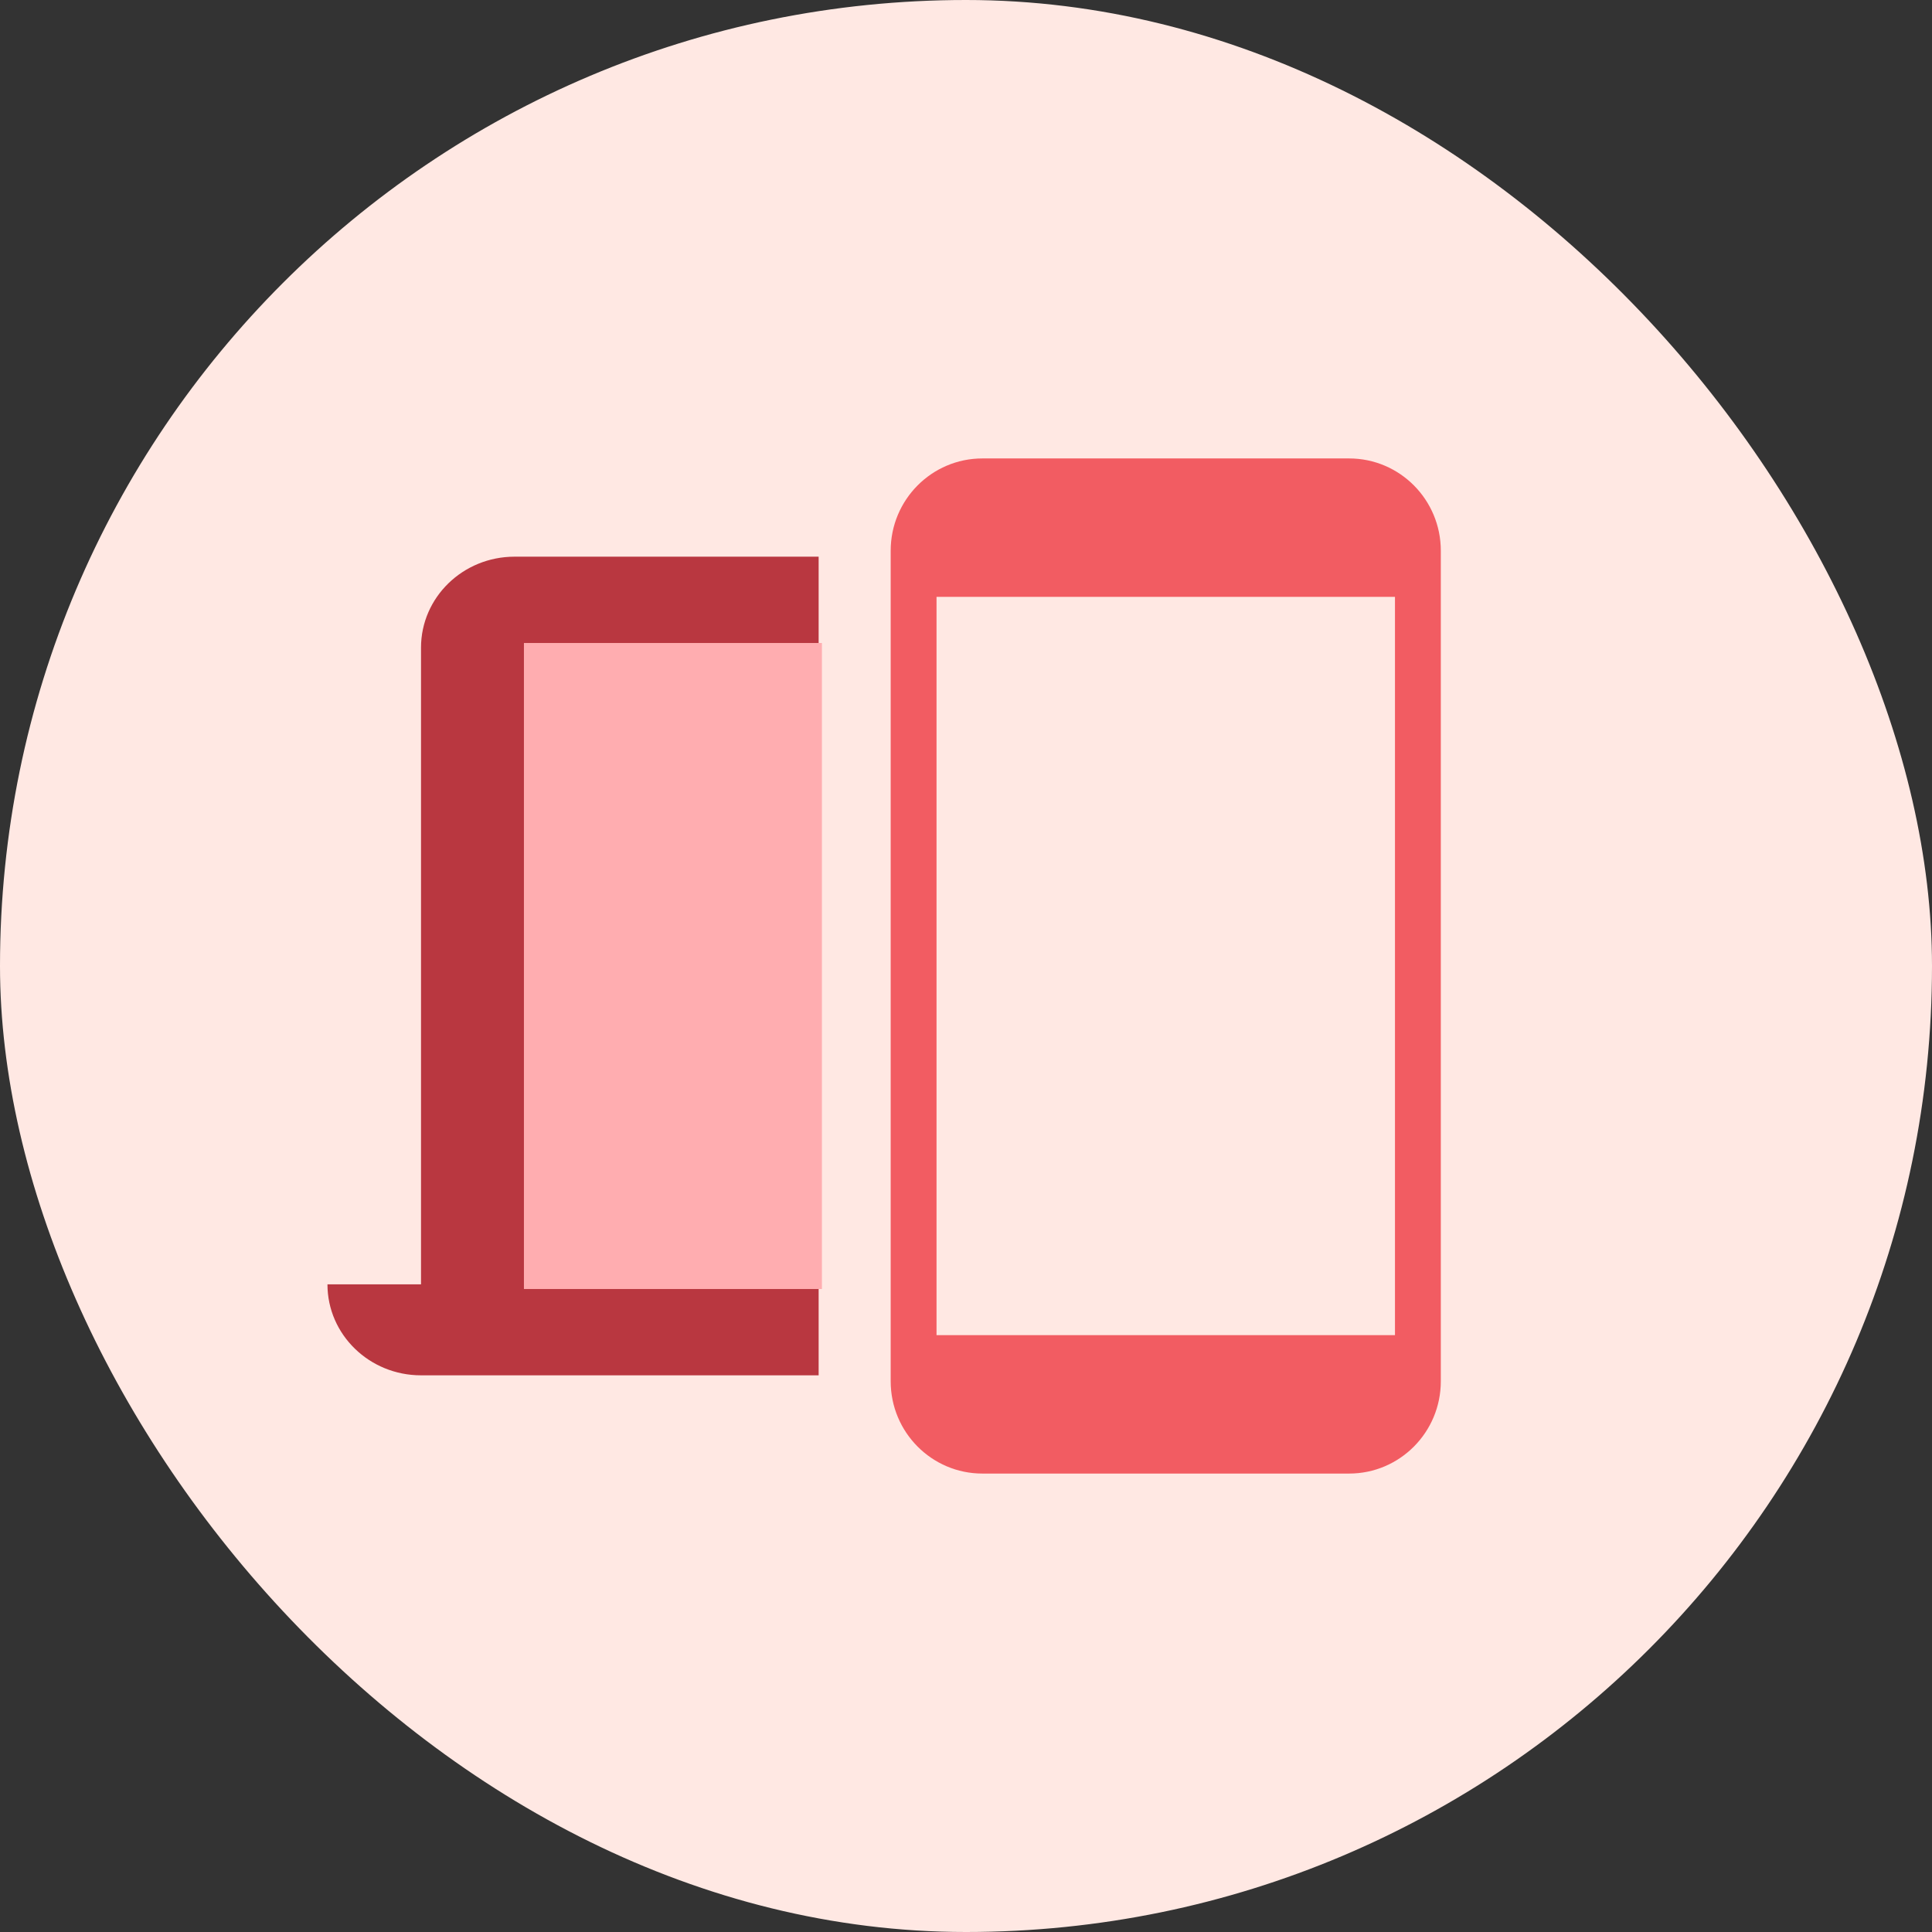
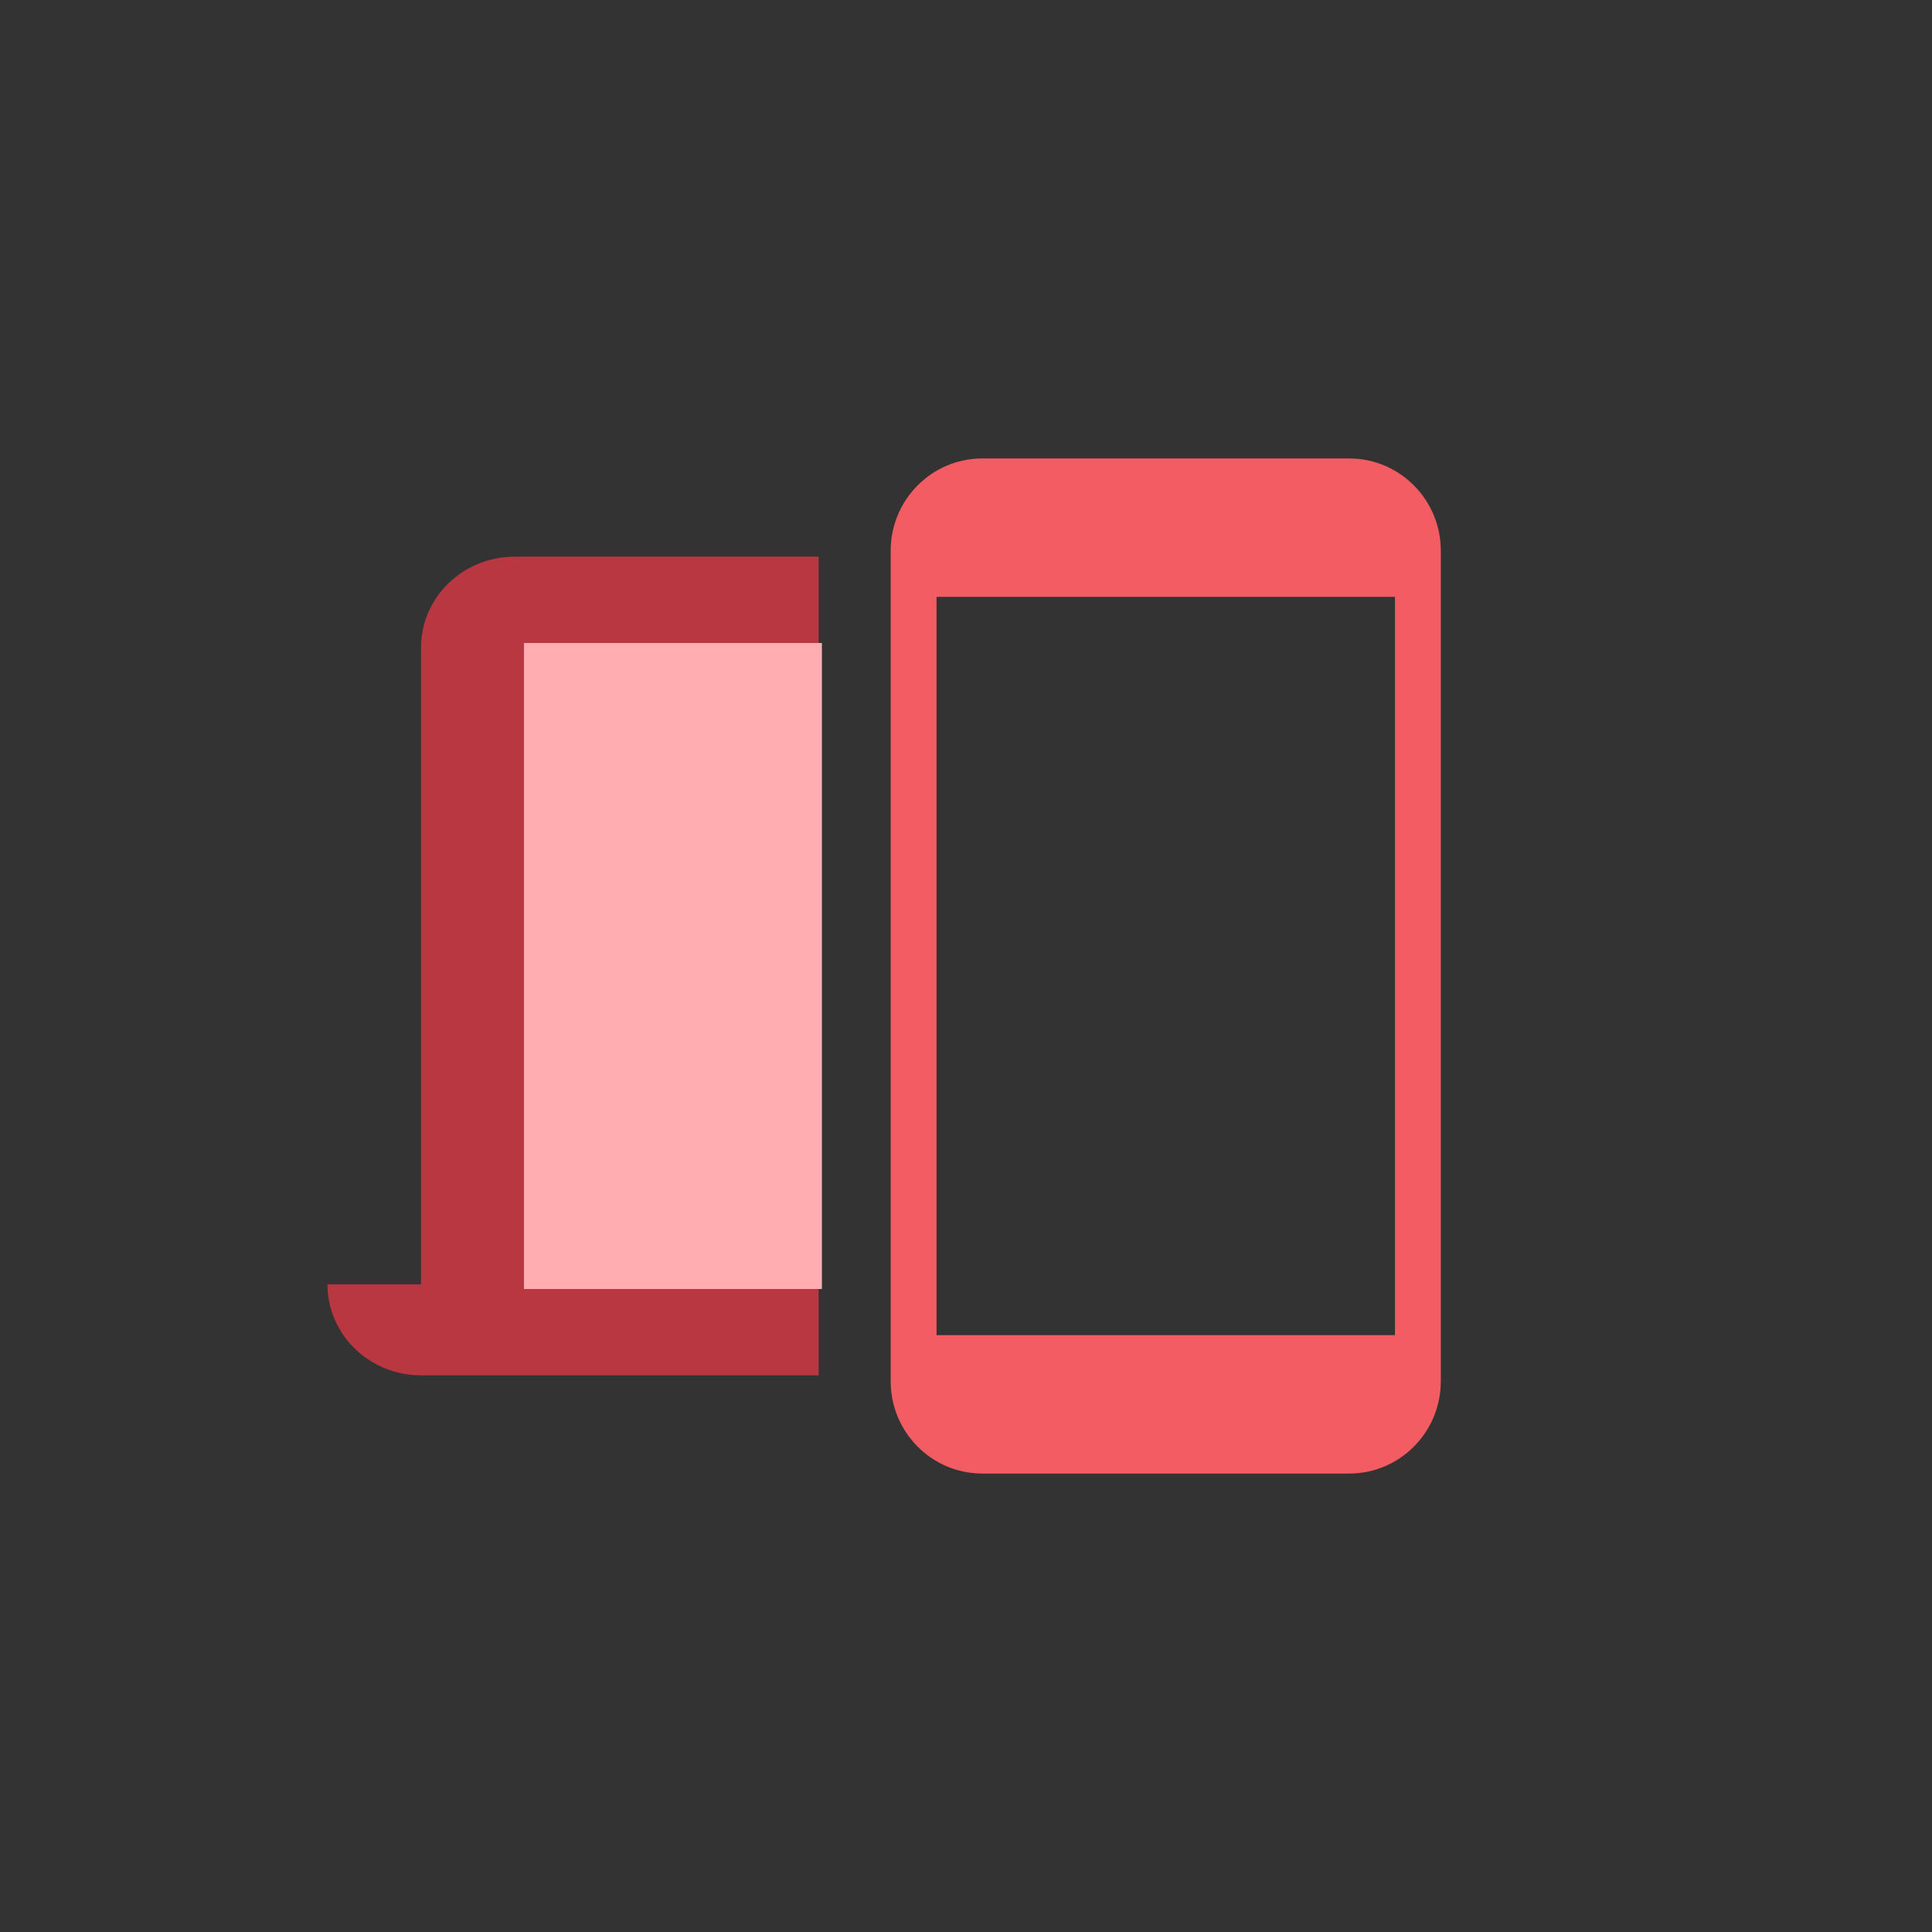
<svg xmlns="http://www.w3.org/2000/svg" width="59px" height="59px" viewBox="0 0 59 59" version="1.1">
  <rect x="0" y="0" width="59" height="59" fill="#333333" stroke="none" />
  <title>iconWB</title>
  <desc>Created with Sketch.</desc>
  <g id="Page-1" stroke="none" stroke-width="1" fill="none" fill-rule="evenodd">
    <g id="box-copy" transform="translate(-1030, -3906)">
      <g id="iconWB" transform="translate(1030, 3906)">
-         <rect id="Rectangle" fill="#FFE8E3" x="0" y="0" width="59" height="59" rx="29.5" />
        <g transform="translate(10, 14)" fill-rule="nonzero">
          <path d="M2.857,28 C1.279,28 0,26.756 0,25.222 L2.857,25.222 L2.857,5.778 C2.857,4.244 4.136,3 5.714,3 L15,3 L15,28 L2.857,28 Z" id="Path" fill="#B93740" />
          <path d="M20,0 L31.2,0 C32.746,0 34,1.262 34,2.818 L34,28.182 C34,29.738 32.746,31 31.2,31 L20,31 C18.454,31 17.2,29.738 17.2,28.182 L17.2,2.818 C17.2,1.262 18.454,0 20,0 Z M18.6,4.227 L18.6,26.773 L32.6,26.773 L32.6,4.227 L18.6,4.227 Z" id="Shape" fill="#F25C62" />
          <polygon id="Path" fill="#FFADB0" points="6 5.636 15.1 5.636 15.1 25.364 6 25.364" />
        </g>
      </g>
    </g>
  </g>
</svg>